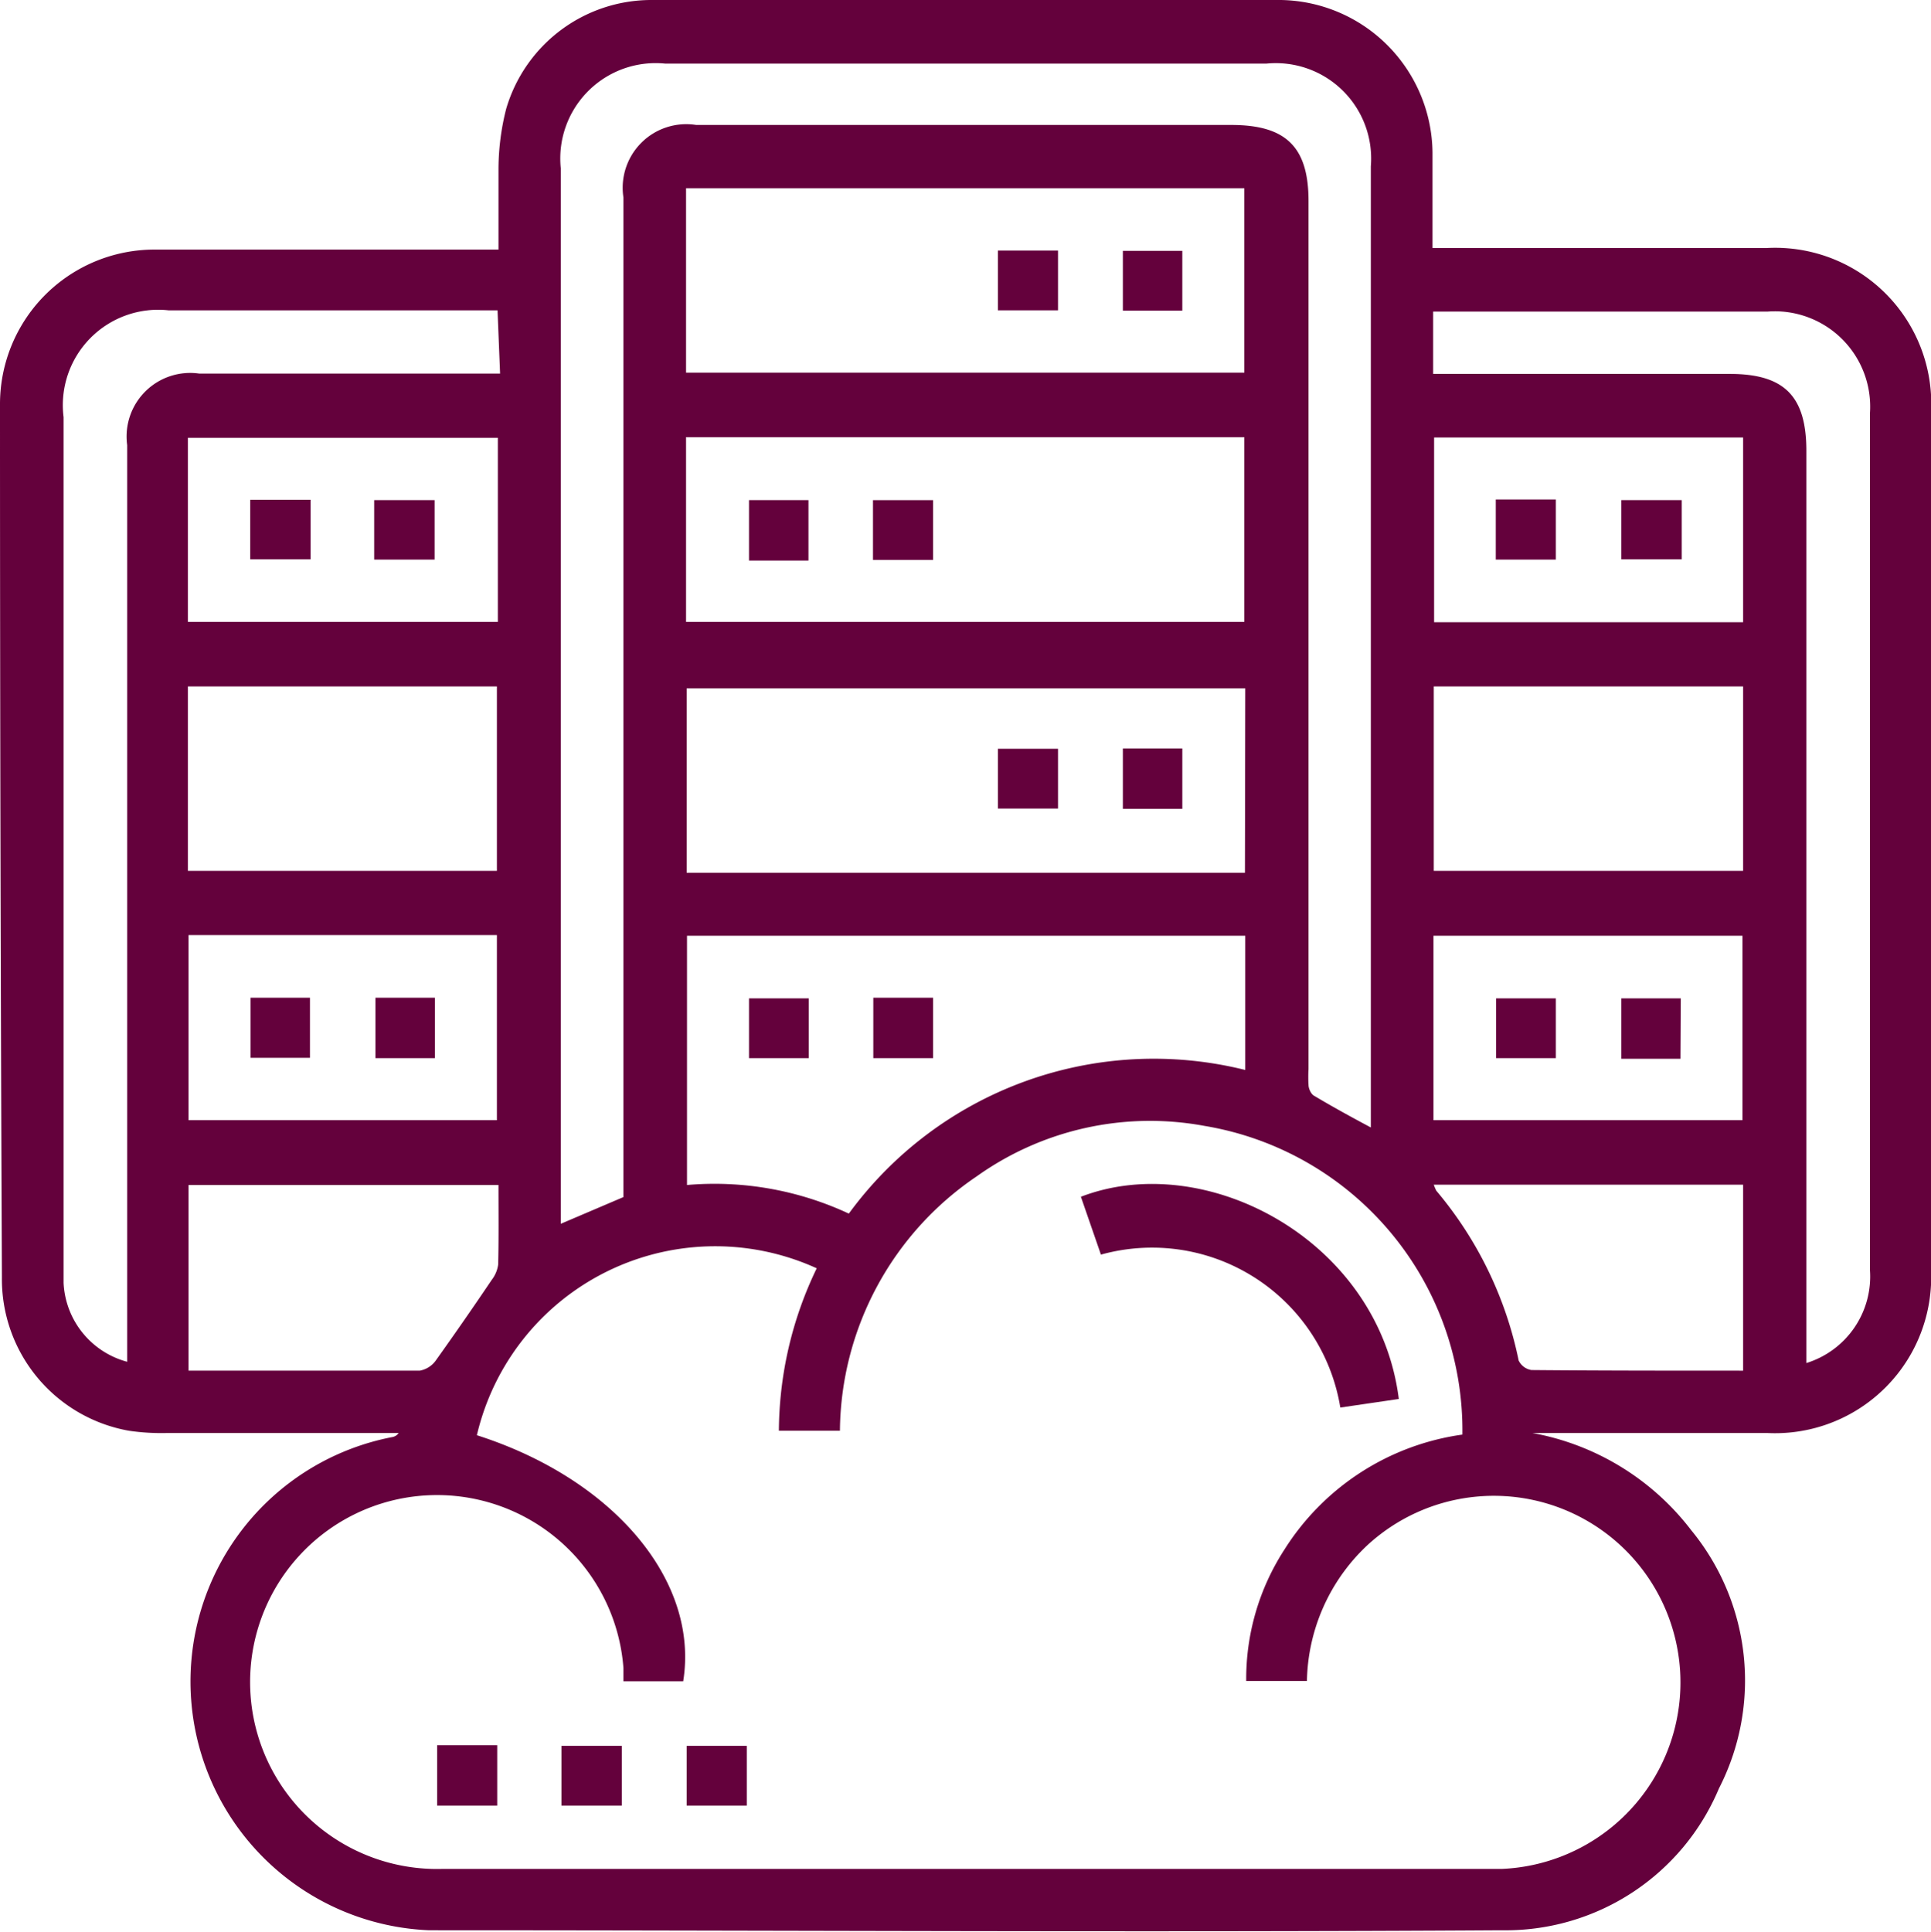
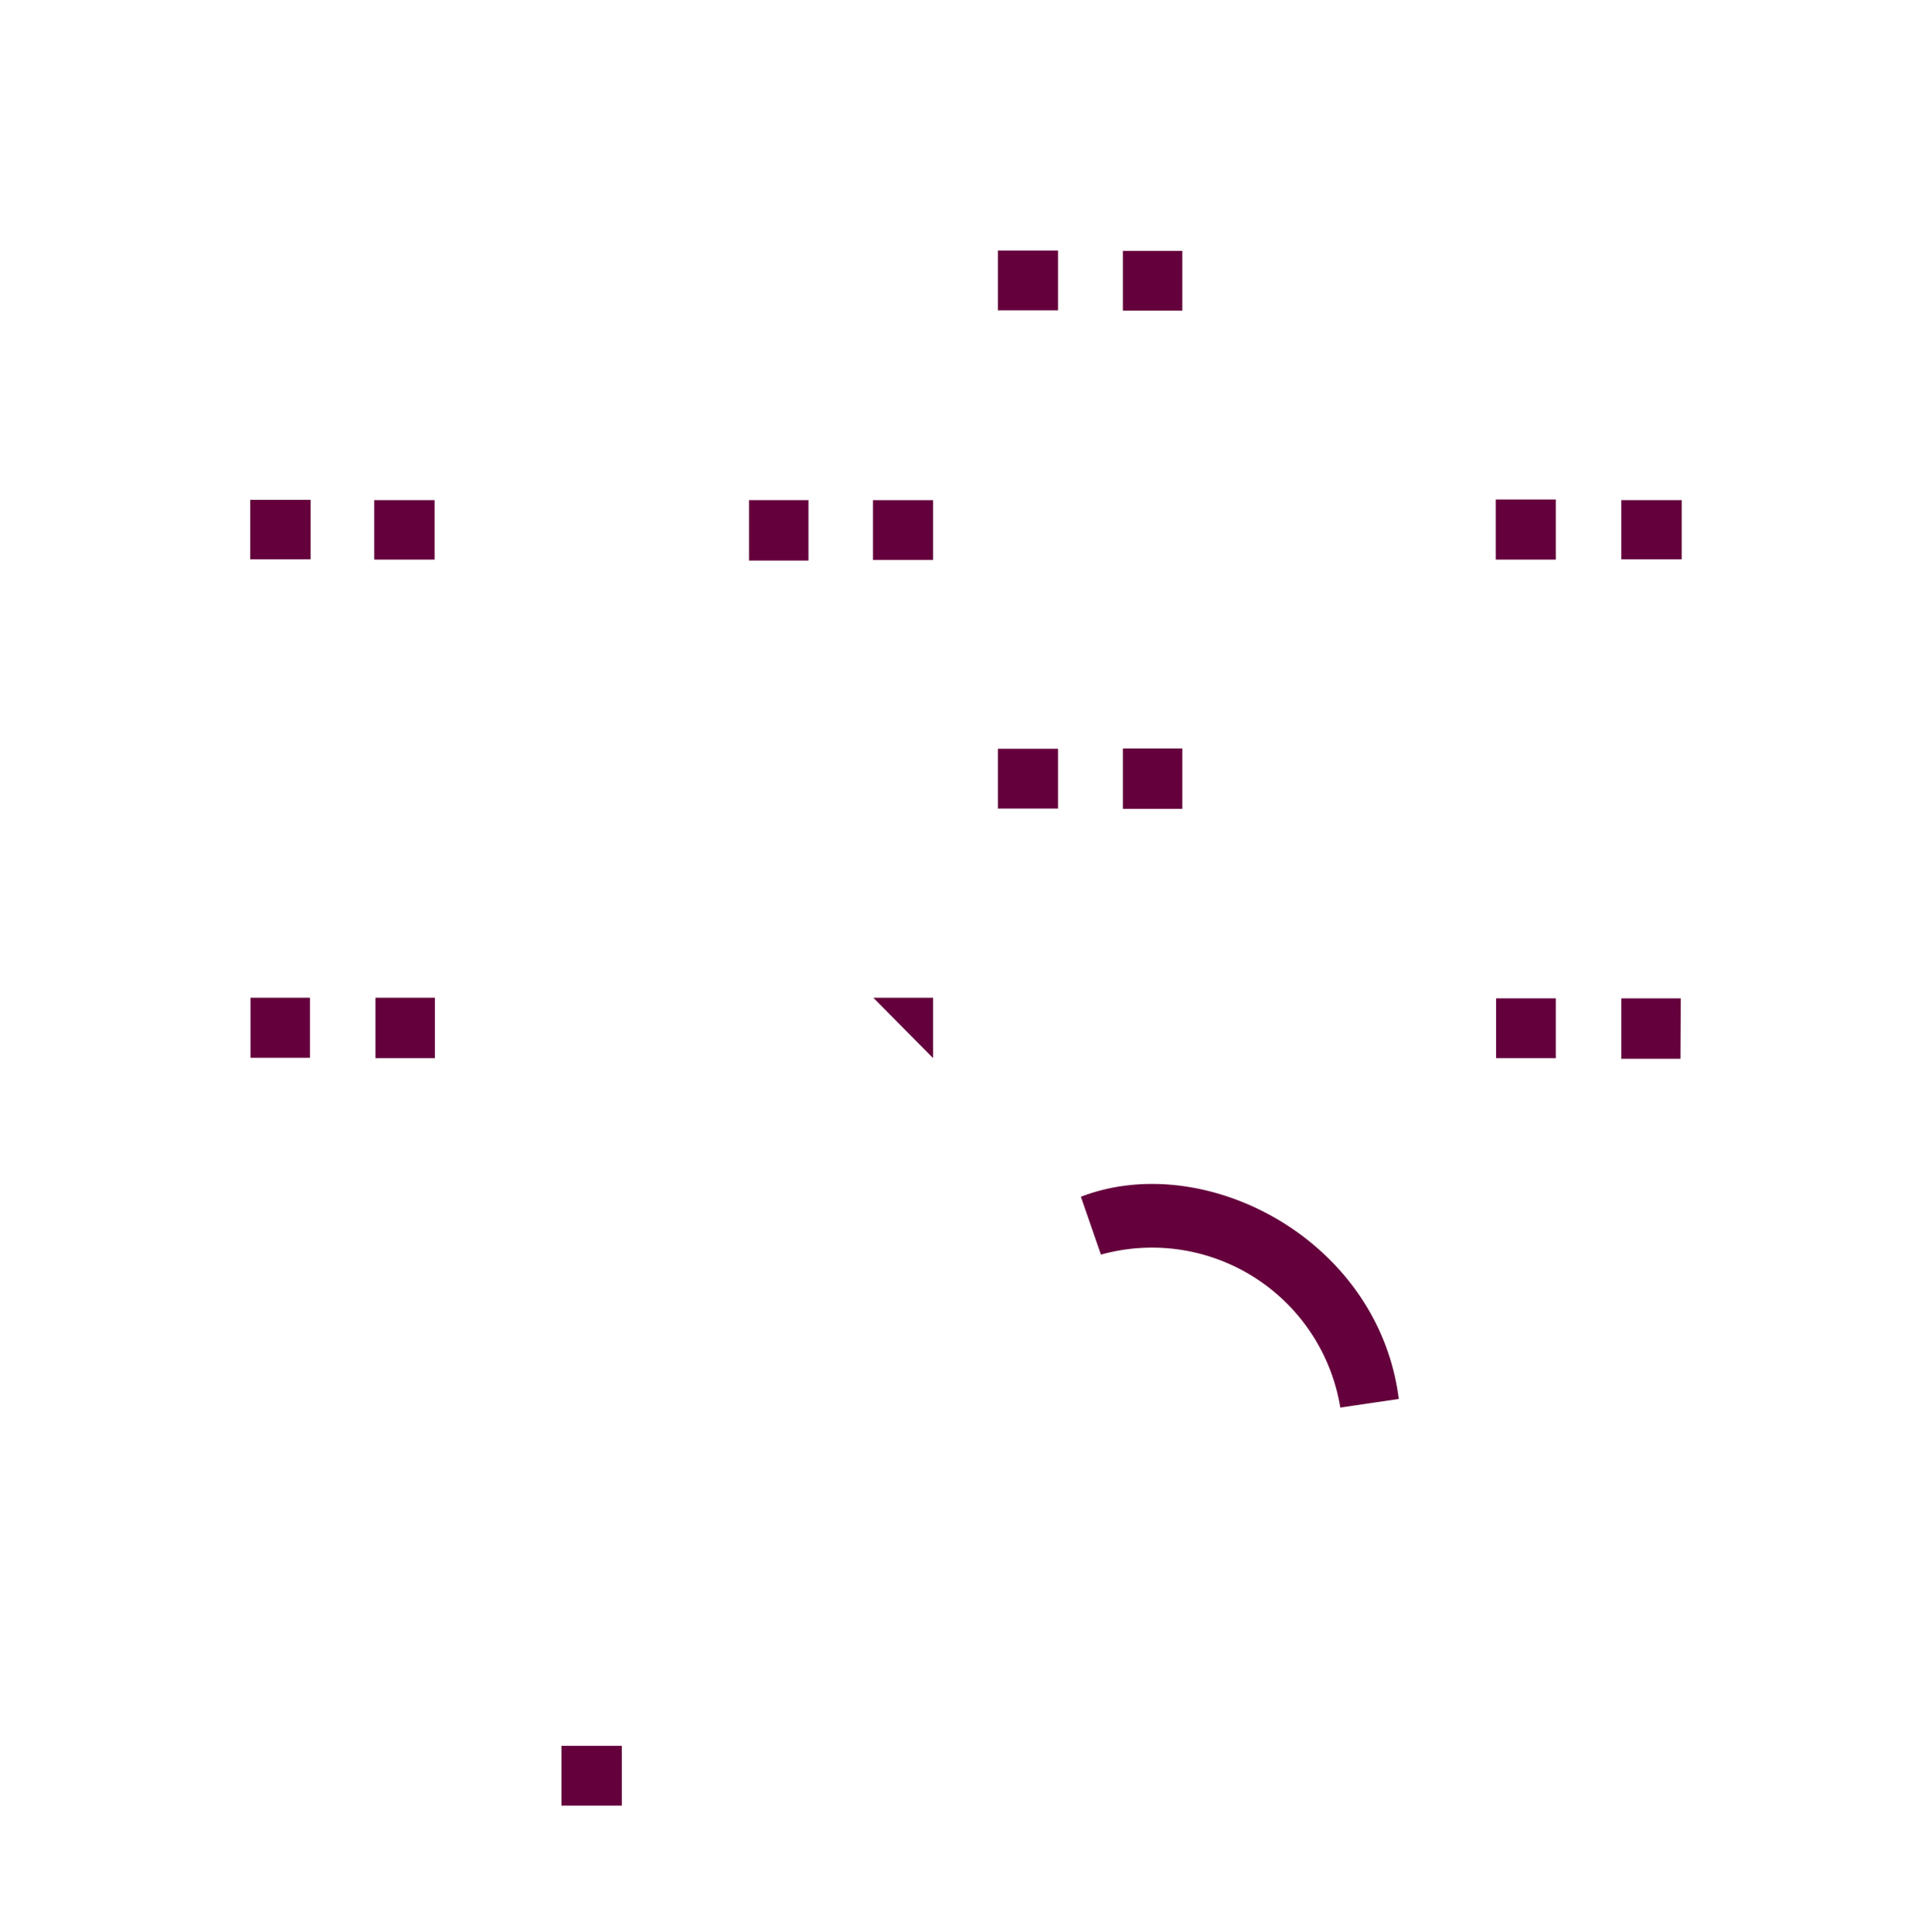
<svg xmlns="http://www.w3.org/2000/svg" viewBox="0 0 60.74 60.76">
  <defs>
    <style>.cls-1{fill:#64013c;}</style>
  </defs>
  <g id="Layer_2" data-name="Layer 2">
    <g id="Layer_1-2" data-name="Layer 1">
-       <path class="cls-1" d="M48.2,45.07a8.12,8.12,0,0,1,5,3.06,7.44,7.44,0,0,1,.87,8.12,7.28,7.28,0,0,1-6.84,4.46c-11.25.07-22.49,0-33.73,0A7.83,7.83,0,0,1,12.33,45.2a.31.31,0,0,0,.21-.13H5.28A7.08,7.08,0,0,1,4.06,45a4.84,4.84,0,0,1-4-4.82Q0,26.45,0,12.73A4.86,4.86,0,0,1,4.93,7.85c3.55,0,7.1,0,10.75,0,0-.86,0-1.71,0-2.55a7.73,7.73,0,0,1,.24-1.87A4.76,4.76,0,0,1,20.46,0q9.91,0,19.83,0A4.85,4.85,0,0,1,45.06,4.8c0,1,0,2,0,3H55.58A4.91,4.91,0,0,1,60.74,13V39.92a4.91,4.91,0,0,1-5.16,5.15H48.2ZM19.61,52.88c0-.18,0-.3,0-.42a5.88,5.88,0,1,0-5.69,6.32H39.72c2.51,0,5,0,7.53,0A5.87,5.87,0,1,0,43,48.61a6,6,0,0,0-1.89,4.26H39.2a7.47,7.47,0,0,1,1.2-4.13A7.91,7.91,0,0,1,46,45.12a9.71,9.71,0,0,0-8.12-9.71A9.39,9.39,0,0,0,30.72,37a9.76,9.76,0,0,0-4.3,8H24.5a11.87,11.87,0,0,1,1.19-5.11A7.7,7.7,0,0,0,15,45.14c4.29,1.37,7,4.57,6.49,7.74Zm0-15.23V6.21a2,2,0,0,1,2.29-2.28c5.61,0,11.22,0,16.83,0,1.72,0,2.43.69,2.43,2.39V33.63a4,4,0,0,0,0,.49c0,.12.08.29.17.34.57.34,1.15.66,1.79,1V5.23A3,3,0,0,0,39.84,2H20.92a3,3,0,0,0-3.28,3.3V38.49Zm19.56-4V29.43H21.61v7.84a10,10,0,0,1,5.09.9A11.88,11.88,0,0,1,39.16,33.65Zm0-12H21.6v5.8H39.16ZM21.58,11.72H39.14V5.92H21.58Zm0,7.84H39.14V13.75H21.58Zm23.5-7.8h9.33c1.72,0,2.41.7,2.41,2.42V42.87a2.85,2.85,0,0,0,2-2.93V13A3,3,0,0,0,55.59,9.8H45.08Zm-29.43-2H5.3A3,3,0,0,0,2,13.12V39.8c0,.18,0,.36,0,.55a2.7,2.7,0,0,0,2,2.48V14a2,2,0,0,1,2.27-2.25h9.46ZM5.91,27.39h9.72v-5.8H5.91Zm39.19-5.8v5.8h9.73v-5.8ZM15.68,37.27H5.93v5.84c2.46,0,4.86,0,7.27,0a.79.79,0,0,0,.5-.31q.9-1.26,1.77-2.55a1,1,0,0,0,.2-.48C15.69,39,15.68,38.13,15.68,37.27ZM5.93,29.41v5.82h9.7V29.41Zm39.16,5.82h9.72v-5.8H45.09ZM15.66,13.77H5.91v5.79h9.75Zm39.17,5.8V13.76H45.11v5.81Zm0,23.54V37.26H45.1a1.35,1.35,0,0,0,.08.19,12,12,0,0,1,2.59,5.34.54.54,0,0,0,.4.3C50.37,43.11,52.57,43.11,54.82,43.11Z" />
      <path class="cls-1" d="M44,44l-1.84.27a6,6,0,0,0-7.53-4.81L34,37.64C37.92,36.13,43.37,39,44,44Z" />
-       <path class="cls-1" d="M13.75,54.89h1.89v1.9H13.75Z" />
      <path class="cls-1" d="M17.66,56.79V54.91h1.9v1.88Z" />
-       <path class="cls-1" d="M23.49,54.91v1.88H21.6V54.91Z" />
-       <path class="cls-1" d="M25.44,31.4v1.88H23.56V31.4Z" />
-       <path class="cls-1" d="M27.47,31.38h1.88v1.9H27.47Z" />
+       <path class="cls-1" d="M27.47,31.38h1.88v1.9Z" />
      <path class="cls-1" d="M33.28,23.55v1.88H31.39V23.55Z" />
      <path class="cls-1" d="M35.32,23.54h1.87v1.9H35.32Z" />
      <path class="cls-1" d="M33.28,7.88V9.76H31.39V7.88Z" />
      <path class="cls-1" d="M37.19,9.77H35.32V7.89h1.87Z" />
      <path class="cls-1" d="M29.35,17.61H27.46V15.73h1.89Z" />
      <path class="cls-1" d="M25.43,17.63H23.56v-1.9h1.87Z" />
      <path class="cls-1" d="M7.88,31.38H9.75v1.89H7.88Z" />
      <path class="cls-1" d="M11.81,31.38h1.87v1.9H11.81Z" />
      <path class="cls-1" d="M47.06,33.28V31.4h1.88v1.88Z" />
      <path class="cls-1" d="M52.86,33.3H51V31.4h1.87Z" />
      <path class="cls-1" d="M7.87,17.59V15.72h1.9v1.87Z" />
      <path class="cls-1" d="M11.77,17.6V15.73h1.9V17.6Z" />
      <path class="cls-1" d="M51,17.59V15.73h1.9v1.86Z" />
      <path class="cls-1" d="M47.05,17.6V15.71h1.89V17.6Z" />
    </g>
  </g>
</svg>